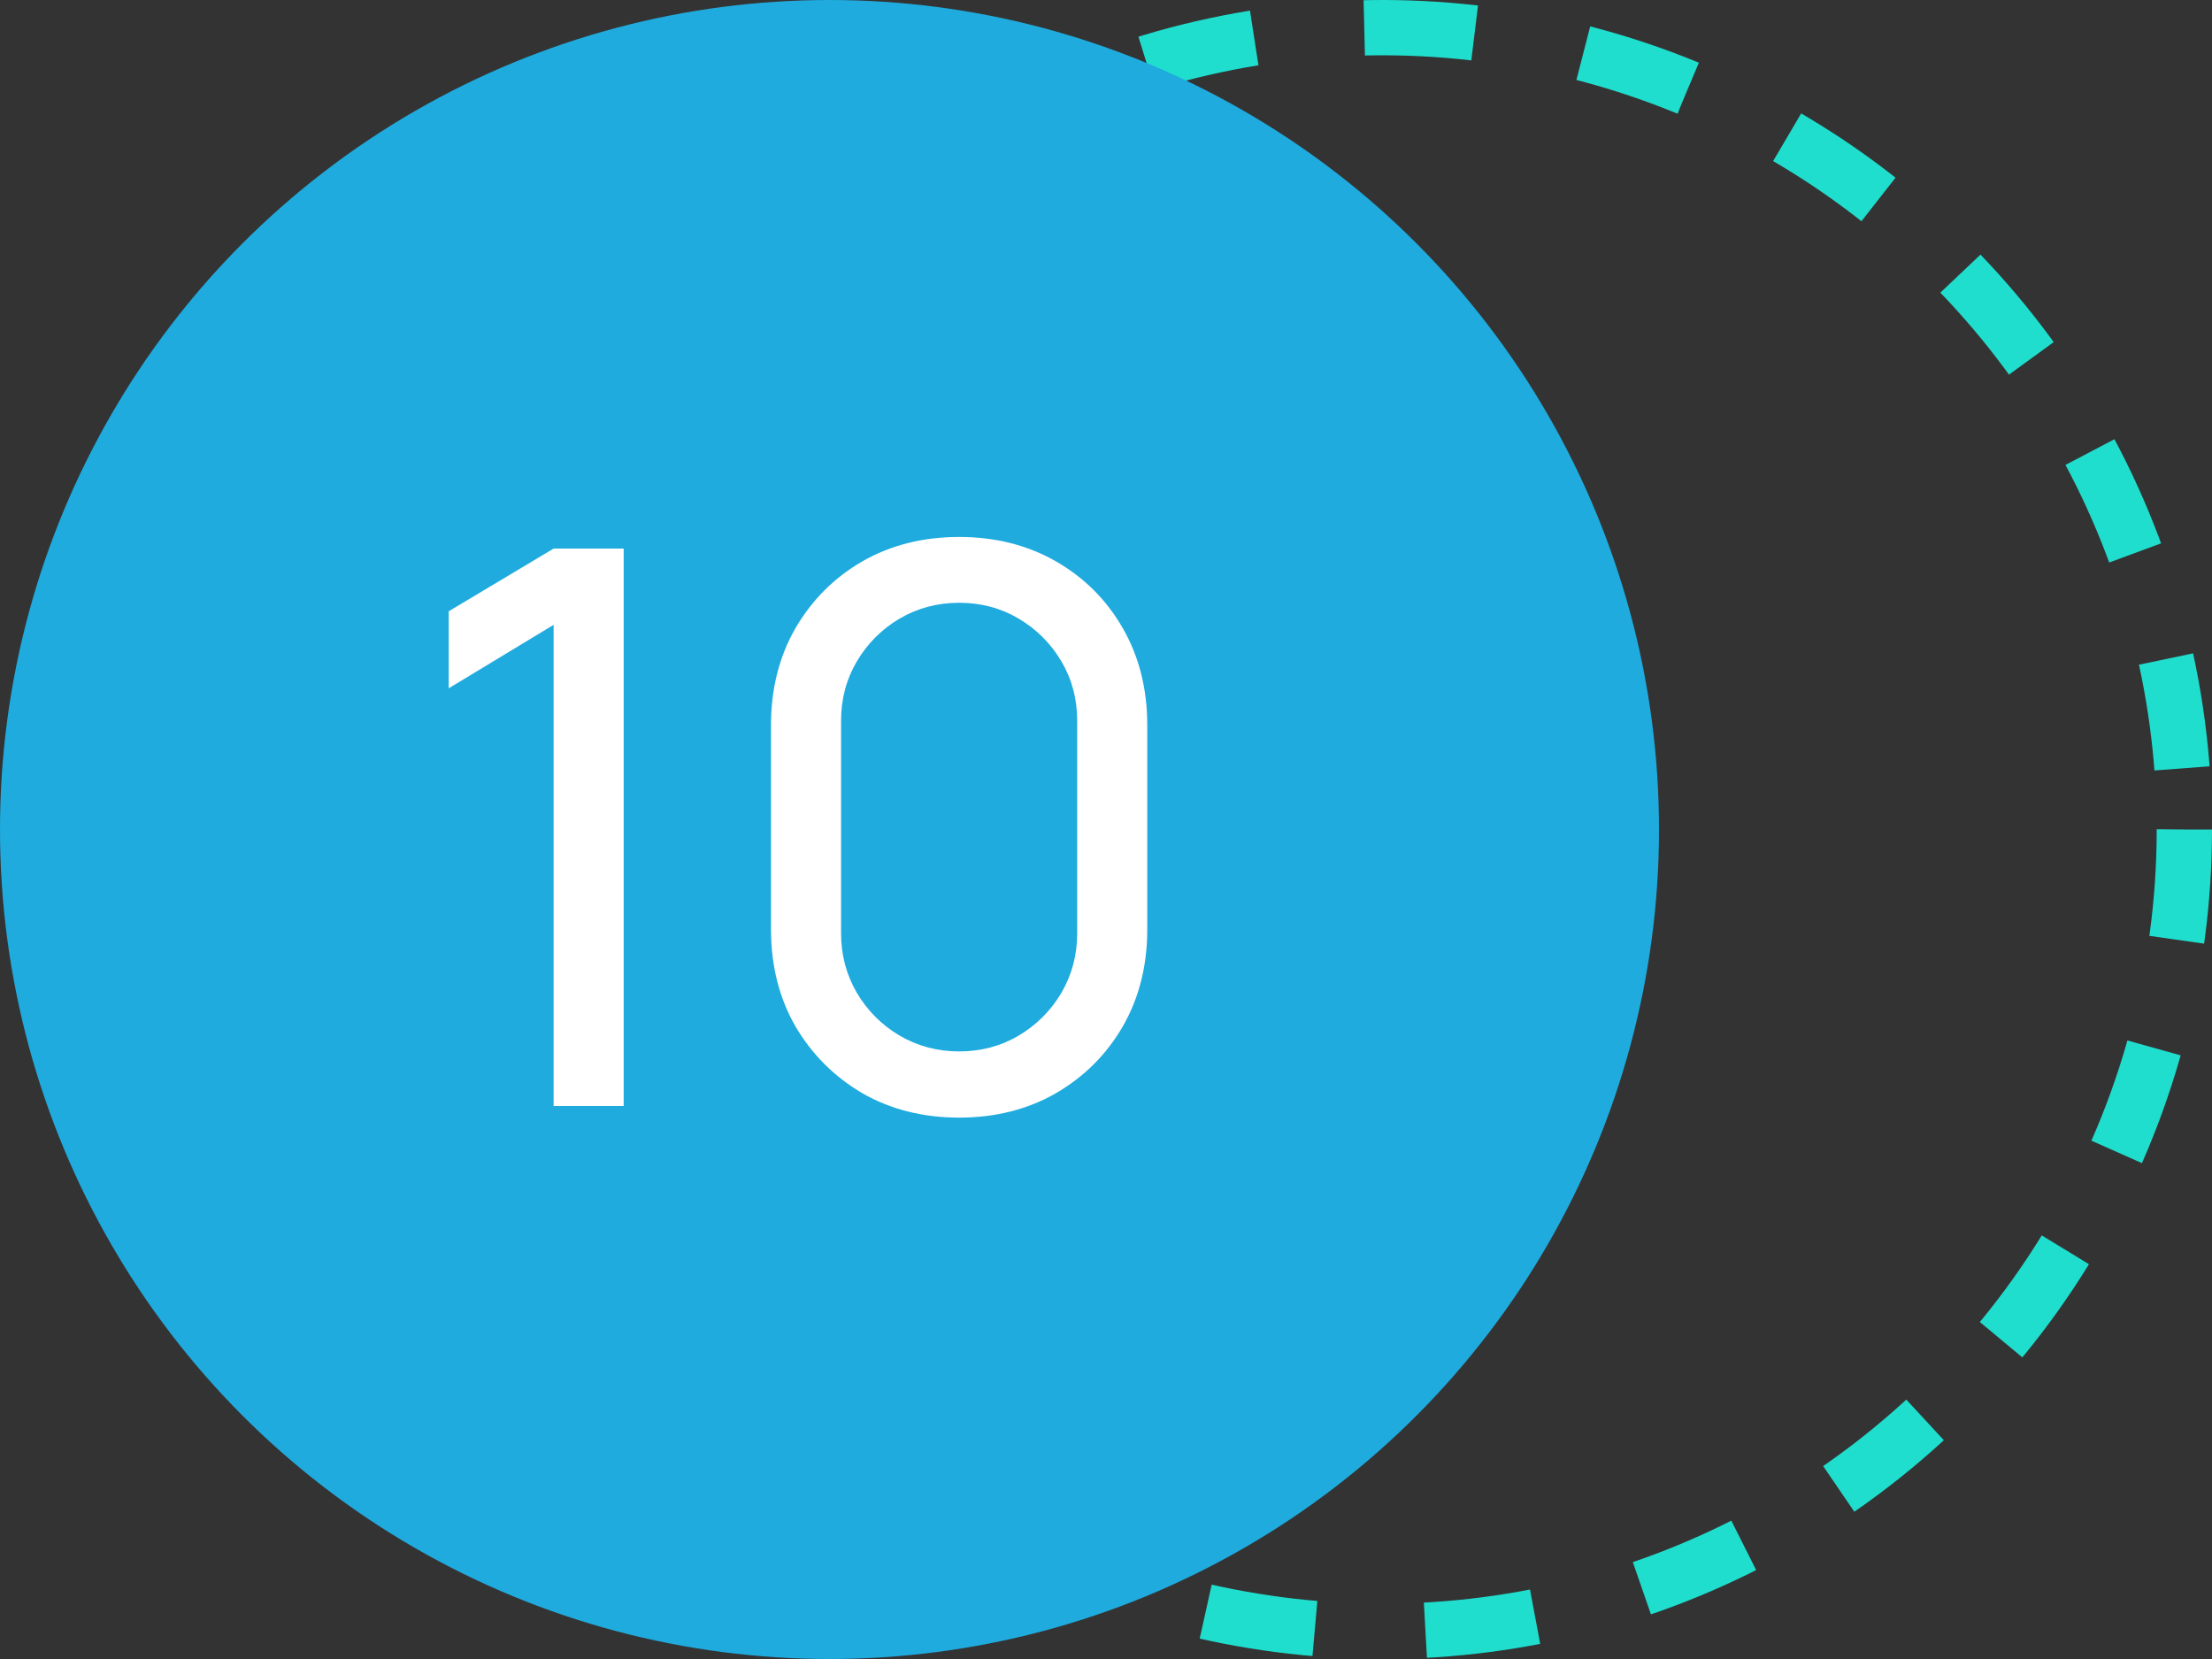
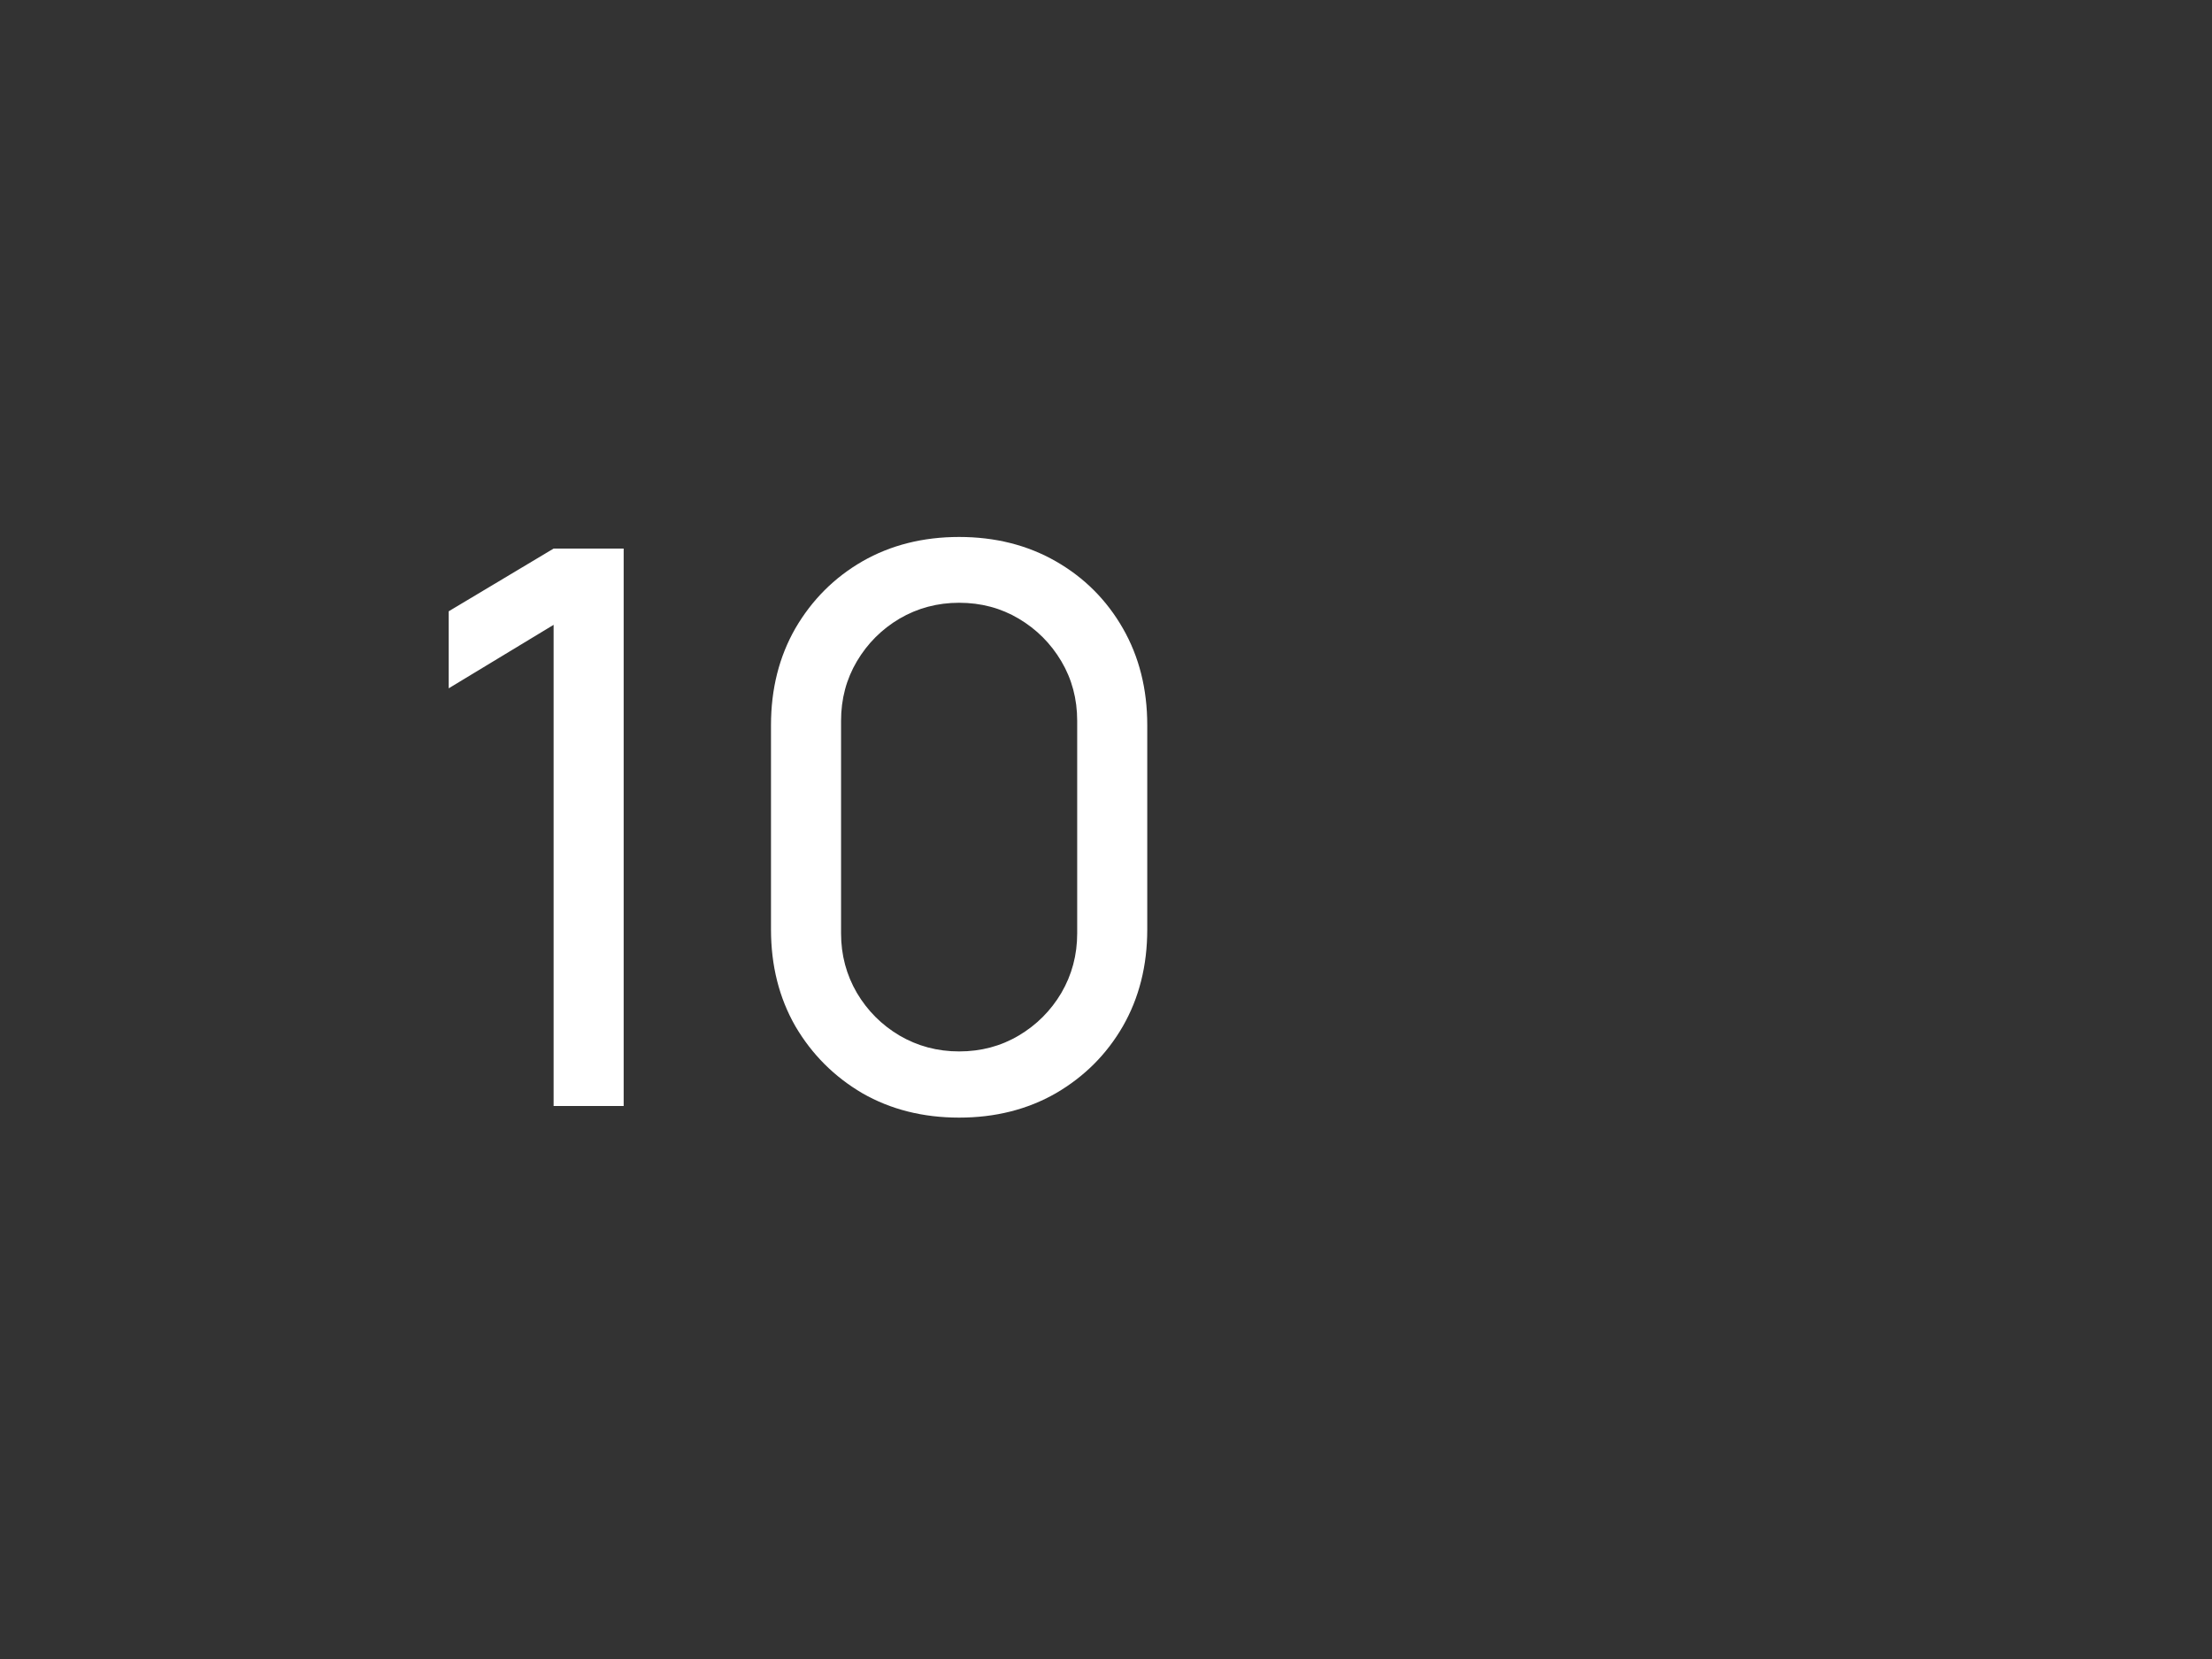
<svg xmlns="http://www.w3.org/2000/svg" width="40" height="30" viewBox="0 0 40 30" fill="none">
  <rect x="0" y="0" width="40" height="30" fill="#333333" stroke="none" />
-   <circle cx="25" cy="15" r="14.5" stroke="#1FDECE" stroke-dasharray="2 2" />
-   <circle cx="15" cy="15" r="15" fill="#1FABDE" />
  <path d="M10.011 20V11.299L8.114 12.447V11.054L10.011 9.92H11.278V20H10.011ZM17.344 20.21C16.691 20.21 16.107 20.063 15.594 19.769C15.085 19.47 14.682 19.067 14.383 18.558C14.089 18.045 13.942 17.461 13.942 16.808V13.112C13.942 12.459 14.089 11.875 14.383 11.362C14.682 10.849 15.085 10.445 15.594 10.151C16.107 9.857 16.691 9.71 17.344 9.71C17.997 9.71 18.581 9.857 19.094 10.151C19.607 10.445 20.011 10.849 20.305 11.362C20.599 11.875 20.746 12.459 20.746 13.112V16.808C20.746 17.461 20.599 18.045 20.305 18.558C20.011 19.067 19.607 19.47 19.094 19.769C18.581 20.063 17.997 20.21 17.344 20.21ZM17.344 19.013C17.741 19.013 18.1 18.917 18.422 18.726C18.744 18.535 19.001 18.278 19.192 17.956C19.383 17.629 19.479 17.27 19.479 16.878V13.035C19.479 12.638 19.383 12.279 19.192 11.957C19.001 11.635 18.744 11.378 18.422 11.187C18.1 10.996 17.741 10.9 17.344 10.9C16.952 10.9 16.593 10.996 16.266 11.187C15.944 11.378 15.687 11.635 15.496 11.957C15.305 12.279 15.209 12.638 15.209 13.035V16.878C15.209 17.27 15.305 17.629 15.496 17.956C15.687 18.278 15.944 18.535 16.266 18.726C16.593 18.917 16.952 19.013 17.344 19.013Z" fill="white" />
</svg>